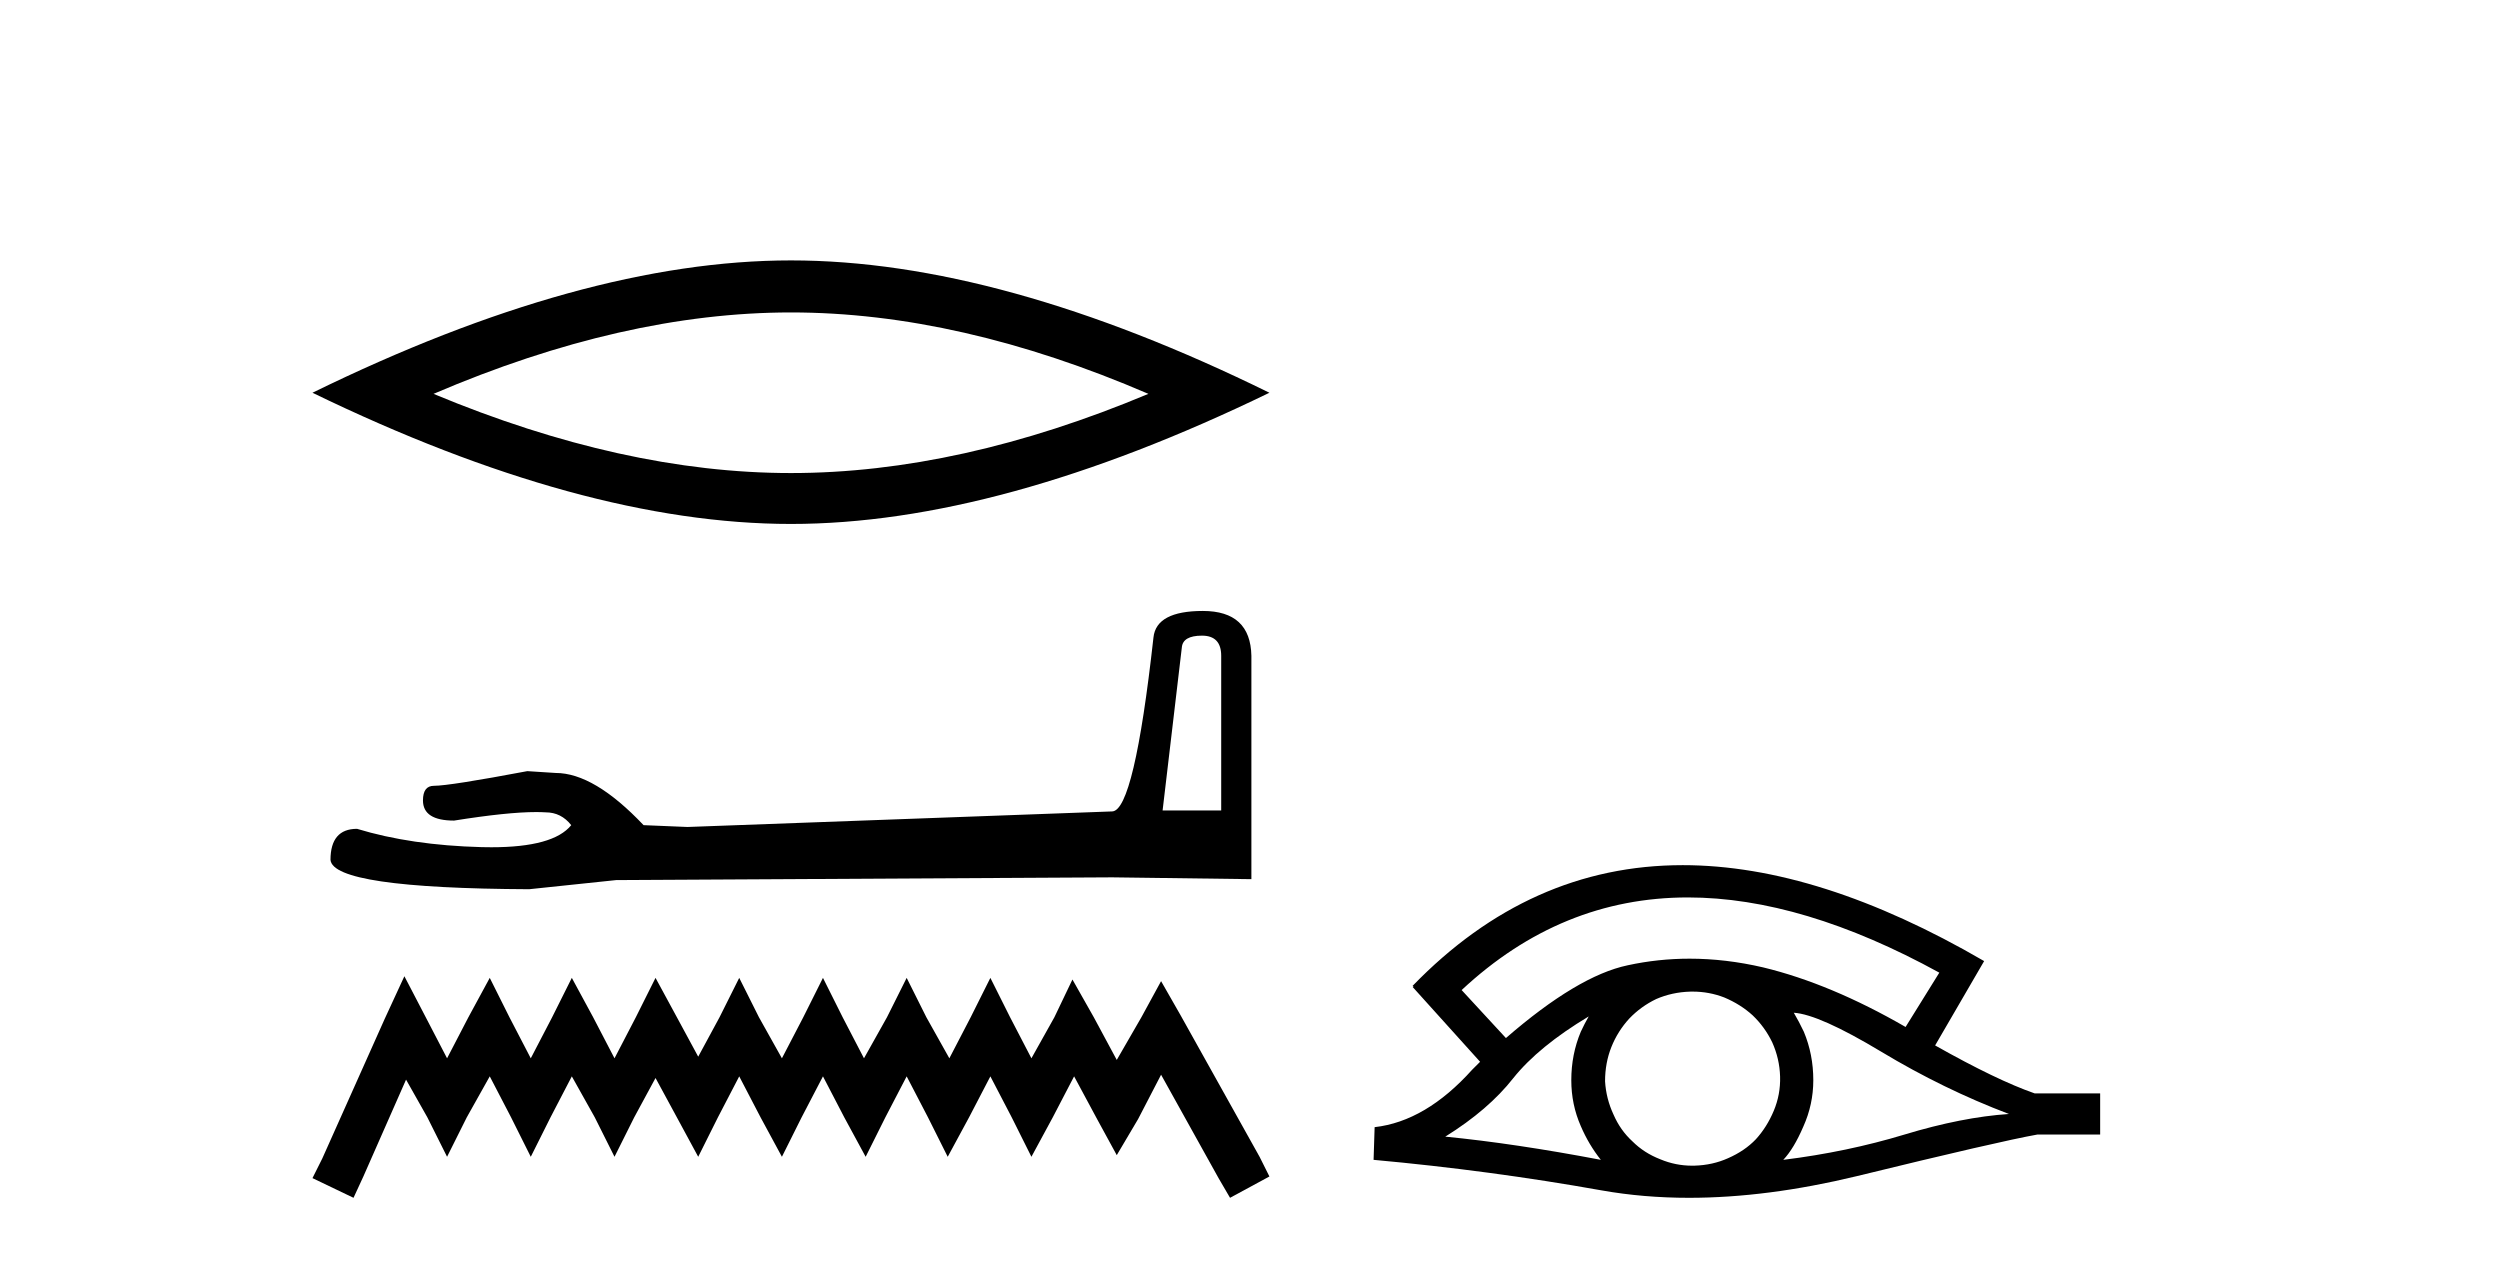
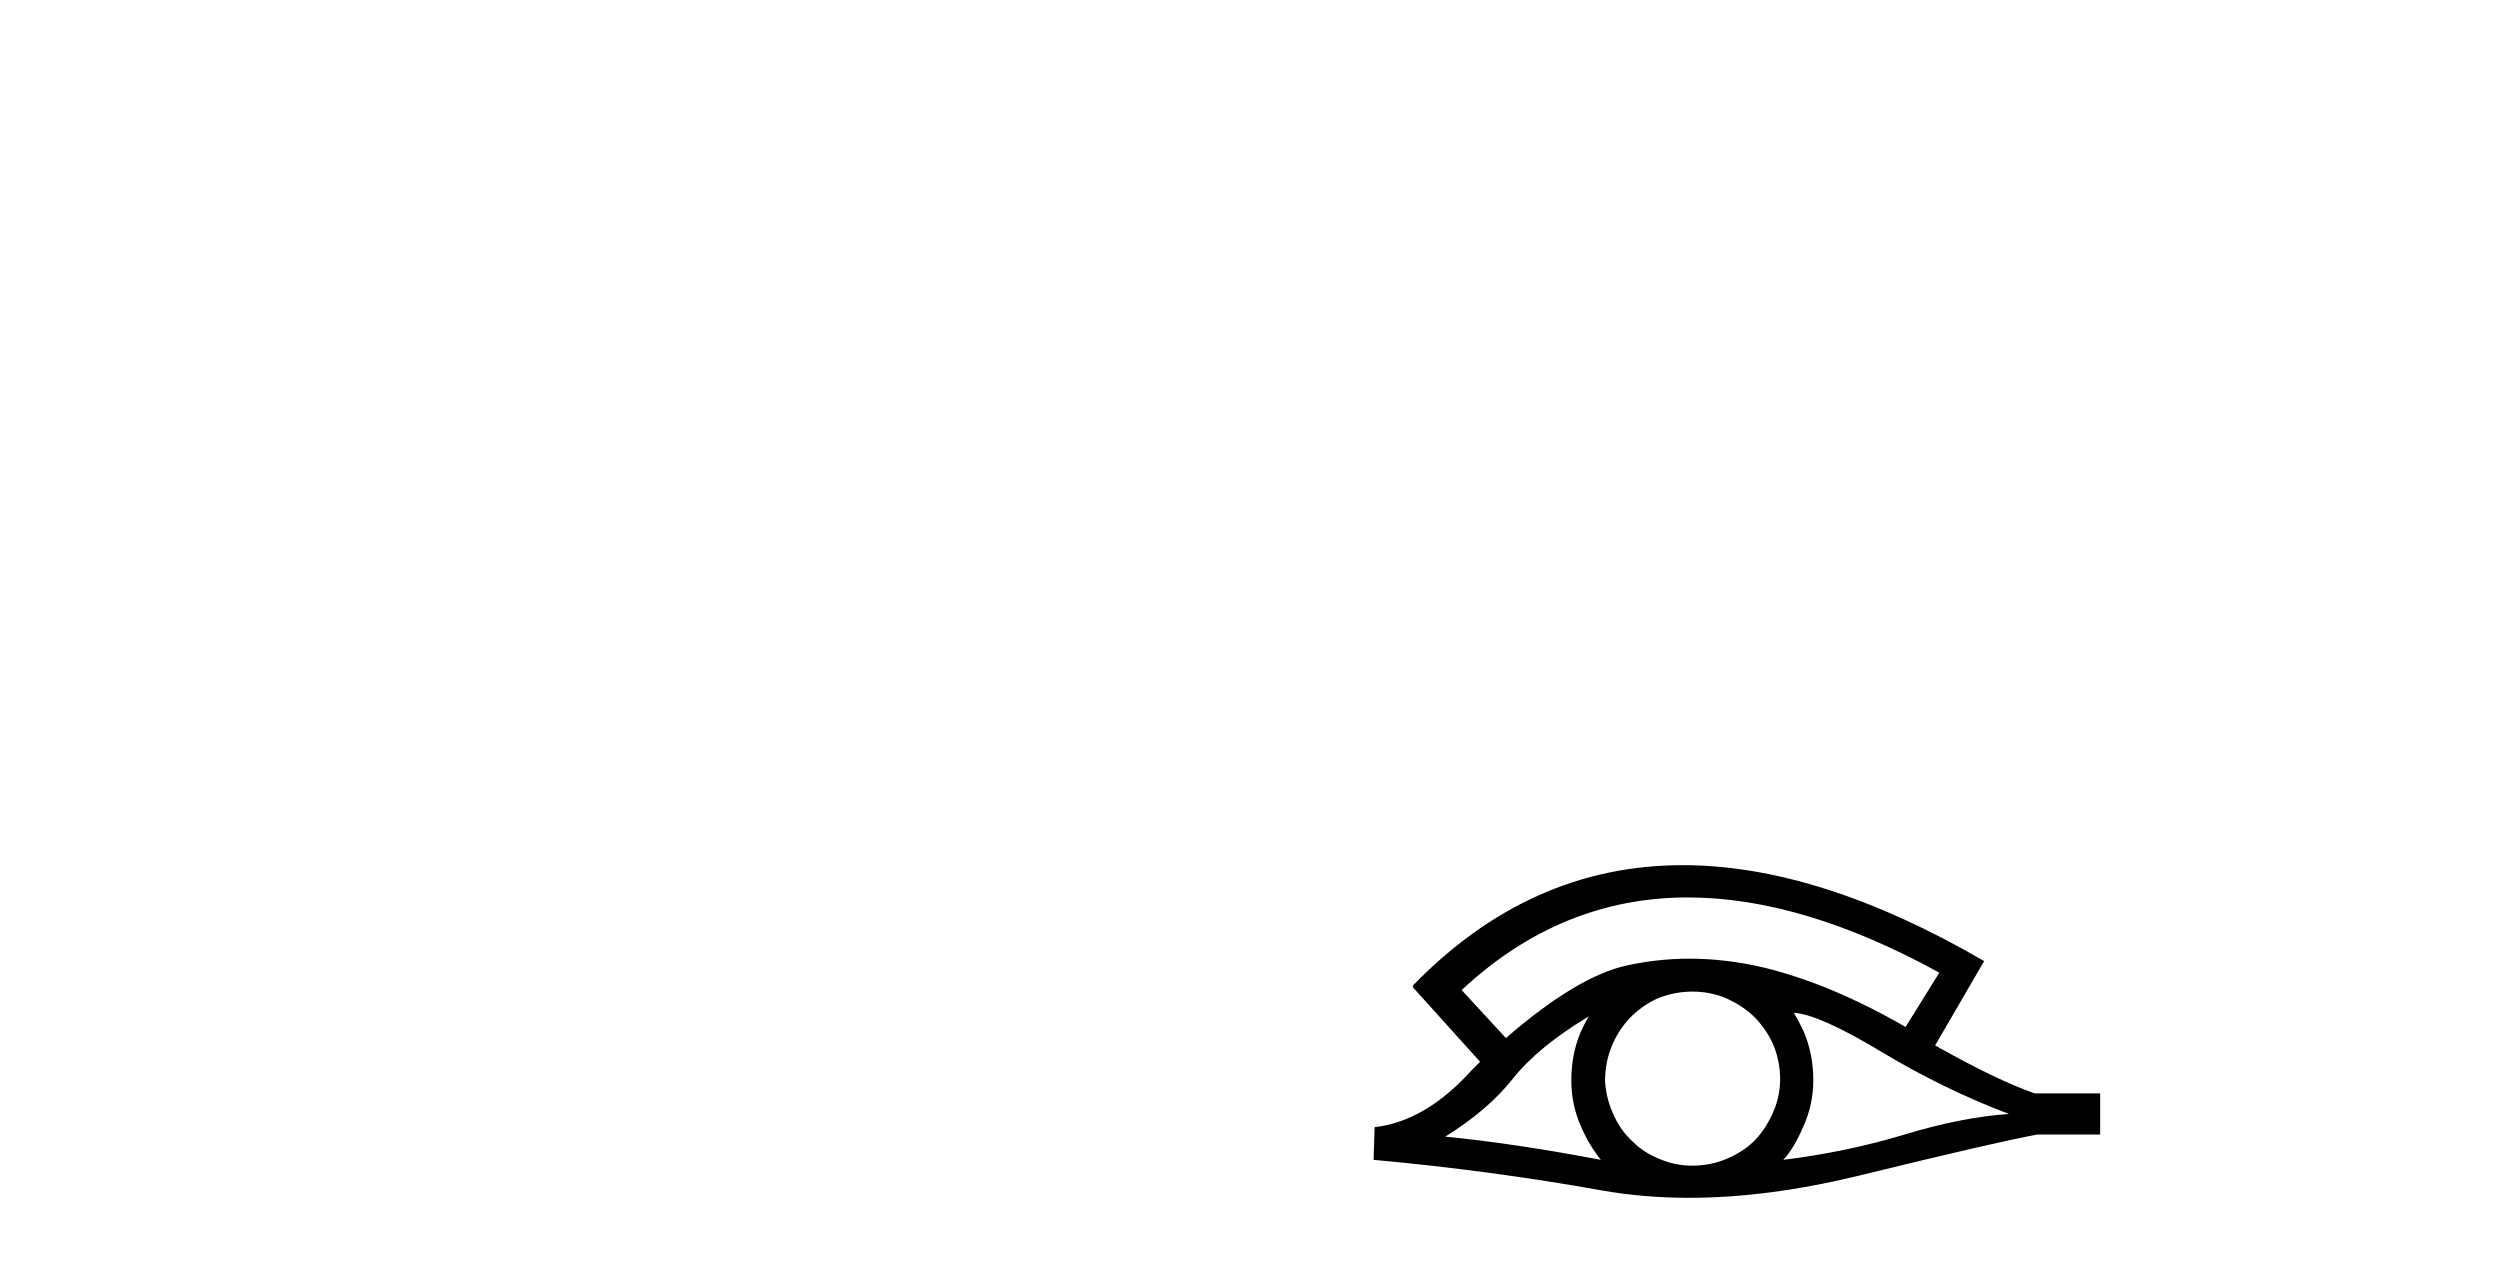
<svg xmlns="http://www.w3.org/2000/svg" width="81.0" height="41.0">
-   <path d="M 25.627 10.123 Q 31.087 10.123 37.208 12.761 Q 31.087 15.327 25.627 15.327 Q 20.203 15.327 14.046 12.761 Q 20.203 10.123 25.627 10.123 ZM 25.627 8.437 Q 18.883 8.437 10.124 12.725 Q 18.883 16.976 25.627 16.976 Q 32.37 16.976 41.129 12.725 Q 32.407 8.437 25.627 8.437 Z" style="fill:#000000;stroke:none" />
-   <path d="M 38.944 20.595 Q 39.567 20.595 39.567 21.248 L 39.567 26.26 L 37.668 26.26 L 38.291 20.981 Q 38.321 20.595 38.944 20.595 ZM 38.973 19.795 Q 37.461 19.795 37.372 20.655 Q 36.749 26.26 36.037 26.29 L 22.275 26.794 L 20.852 26.735 Q 19.25 25.044 18.004 25.044 Q 17.559 25.015 17.085 24.985 Q 14.564 25.46 14.06 25.46 Q 13.704 25.46 13.704 25.934 Q 13.704 26.587 14.712 26.587 Q 16.444 26.311 17.368 26.311 Q 17.537 26.311 17.678 26.32 Q 18.182 26.32 18.508 26.735 Q 17.93 27.451 15.92 27.451 Q 15.765 27.451 15.602 27.447 Q 13.318 27.387 11.568 26.854 Q 10.708 26.854 10.708 27.862 Q 10.797 28.781 17.144 28.811 L 19.962 28.515 L 36.037 28.426 L 40.545 28.485 L 40.545 21.248 Q 40.516 19.795 38.973 19.795 Z" style="fill:#000000;stroke:none" />
-   <path d="M 13.102 31.63 L 12.464 33.012 L 10.443 37.533 L 10.124 38.171 L 11.454 38.809 L 11.773 38.118 L 13.156 34.98 L 13.847 36.203 L 14.485 37.48 L 15.123 36.203 L 15.868 34.874 L 16.559 36.203 L 17.197 37.48 L 17.836 36.203 L 18.527 34.874 L 19.271 36.203 L 19.91 37.48 L 20.548 36.203 L 21.239 34.927 L 21.931 36.203 L 22.622 37.48 L 23.26 36.203 L 23.951 34.874 L 24.643 36.203 L 25.334 37.48 L 25.972 36.203 L 26.664 34.874 L 27.355 36.203 L 28.047 37.48 L 28.685 36.203 L 29.376 34.874 L 30.067 36.203 L 30.706 37.48 L 31.397 36.203 L 32.088 34.874 L 32.78 36.203 L 33.418 37.48 L 34.109 36.203 L 34.801 34.874 L 35.545 36.257 L 36.183 37.427 L 36.875 36.257 L 37.619 34.821 L 39.481 38.171 L 39.853 38.809 L 41.129 38.118 L 40.81 37.48 L 38.257 32.906 L 37.619 31.789 L 36.981 32.959 L 36.183 34.342 L 35.439 32.959 L 34.747 31.736 L 34.162 32.959 L 33.418 34.289 L 32.727 32.959 L 32.088 31.683 L 31.45 32.959 L 30.759 34.289 L 30.014 32.959 L 29.376 31.683 L 28.738 32.959 L 27.993 34.289 L 27.302 32.959 L 26.664 31.683 L 26.026 32.959 L 25.334 34.289 L 24.59 32.959 L 23.951 31.683 L 23.313 32.959 L 22.622 34.236 L 21.931 32.959 L 21.239 31.683 L 20.601 32.959 L 19.91 34.289 L 19.218 32.959 L 18.527 31.683 L 17.889 32.959 L 17.197 34.289 L 16.506 32.959 L 15.868 31.683 L 15.176 32.959 L 14.485 34.289 L 13.794 32.959 L 13.102 31.63 Z" style="fill:#000000;stroke:none" />
  <path d="M 54.688 29.077 Q 58.397 29.077 62.834 31.514 L 61.741 33.274 Q 59.315 31.873 57.128 31.344 Q 55.914 31.061 54.744 31.061 Q 53.724 31.061 52.738 31.275 Q 51.115 31.617 48.792 33.633 L 47.357 32.078 Q 50.574 29.077 54.688 29.077 ZM 51.474 32.932 Q 51.337 33.172 51.218 33.428 Q 50.91 34.162 50.91 34.999 Q 50.91 35.785 51.218 36.486 Q 51.474 37.084 51.867 37.579 Q 49.082 37.049 46.827 36.827 Q 48.228 35.956 49.031 34.931 Q 49.851 33.906 51.474 32.932 ZM 58.119 32.813 Q 58.939 32.864 60.955 34.077 Q 62.971 35.29 65.089 36.093 Q 63.569 36.195 61.707 36.759 Q 59.845 37.323 57.778 37.579 Q 58.119 37.22 58.427 36.503 Q 58.751 35.785 58.751 34.999 Q 58.751 34.162 58.444 33.428 Q 58.29 33.103 58.119 32.813 ZM 54.843 32.128 Q 55.375 32.128 55.864 32.317 Q 56.394 32.539 56.787 32.898 Q 57.18 33.274 57.419 33.769 Q 57.658 34.299 57.675 34.88 Q 57.692 35.461 57.47 35.99 Q 57.248 36.52 56.889 36.913 Q 56.531 37.289 55.984 37.528 Q 55.488 37.75 54.908 37.767 Q 54.866 37.768 54.825 37.768 Q 54.289 37.768 53.797 37.562 Q 53.268 37.357 52.892 36.981 Q 52.499 36.622 52.277 36.11 Q 52.038 35.597 52.004 35.034 Q 52.004 34.436 52.209 33.923 Q 52.413 33.411 52.789 33.001 Q 53.165 32.608 53.661 32.369 Q 54.173 32.147 54.754 32.129 Q 54.799 32.128 54.843 32.128 ZM 54.52 28.031 Q 49.561 28.031 45.768 31.942 L 45.802 31.976 L 45.768 31.976 L 47.955 34.402 Q 47.818 34.538 47.699 34.658 Q 46.195 36.332 44.538 36.52 L 44.504 37.579 Q 48.262 37.921 51.901 38.57 Q 53.25 38.809 54.726 38.809 Q 57.252 38.809 60.152 38.109 Q 64.765 36.981 66.012 36.759 L 68.045 36.759 L 68.045 35.427 L 65.926 35.427 Q 64.696 34.999 62.698 33.872 L 64.286 31.139 Q 58.94 28.031 54.52 28.031 Z" style="fill:#000000;stroke:none" />
</svg>